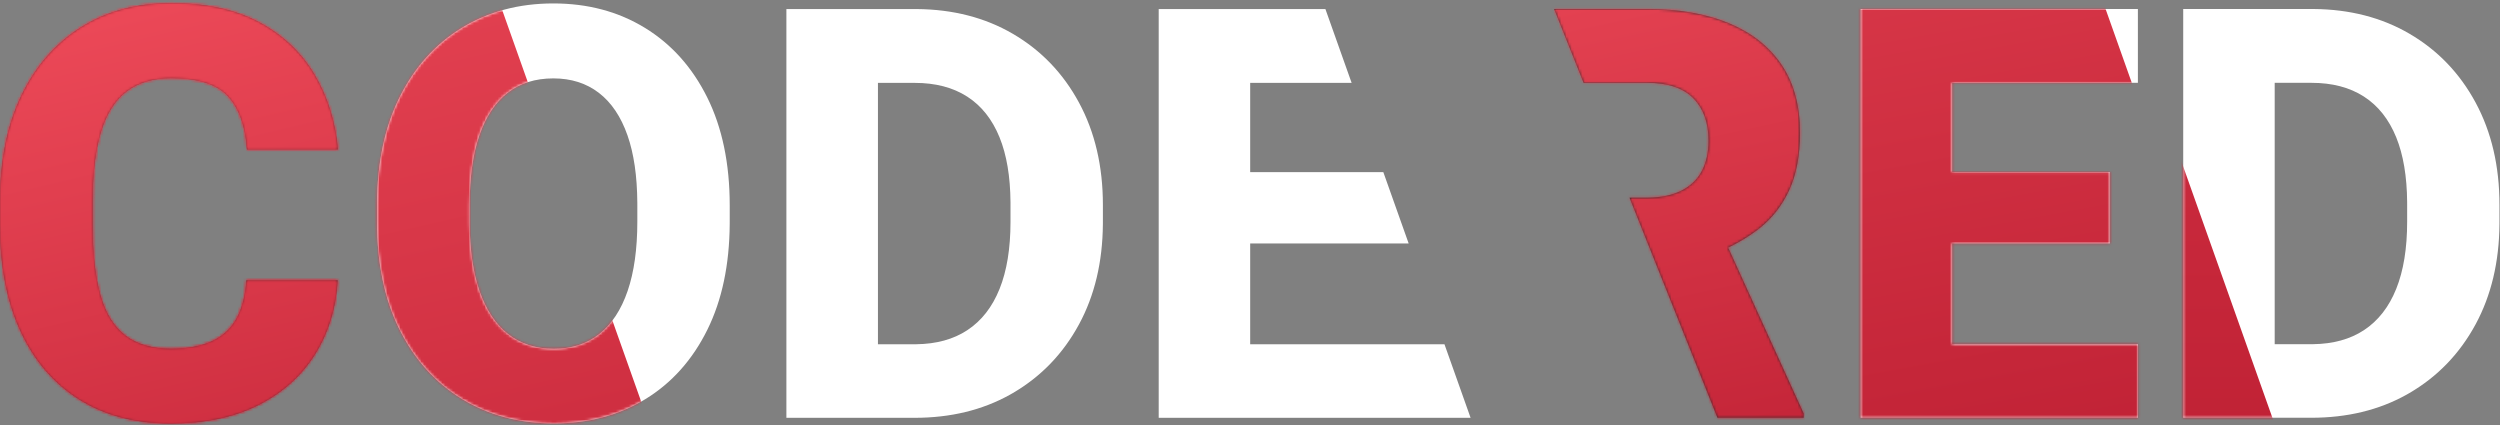
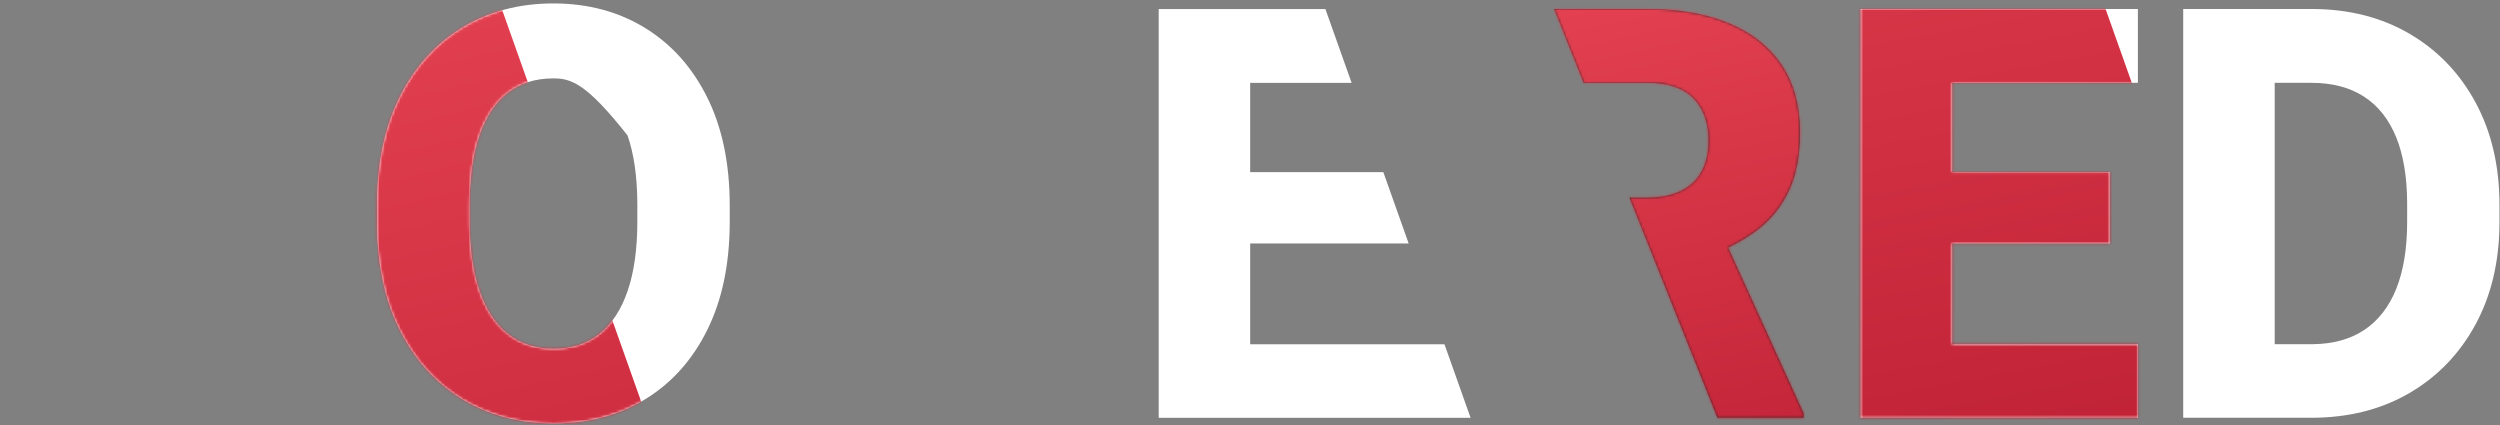
<svg xmlns="http://www.w3.org/2000/svg" xmlns:xlink="http://www.w3.org/1999/xlink" width="952px" height="162px" viewBox="0 0 952 162" version="1.1">
  <rect x="0" y="0" width="952" height="162" fill="#808080" stroke="none" />
  <title>Group 2 Copy 3@1x</title>
  <defs>
-     <path d="M65.079,160.996 C77.902,160.996 88.945,158.679 98.206,154.047 C107.468,149.414 114.681,142.982 119.846,134.75 C125.011,126.518 127.914,117.092 128.555,106.472 L128.555,106.472 L93.825,106.472 C93.469,112.317 92.222,117.181 90.085,121.065 C87.947,124.95 84.813,127.836 80.681,129.725 C76.549,131.614 71.348,132.558 65.079,132.558 C57.884,132.558 52.095,130.883 47.714,127.533 C43.333,124.184 40.162,119.052 38.203,112.139 C36.244,105.225 35.264,96.352 35.264,85.518 L35.264,85.518 L35.264,76.431 C35.264,65.455 36.351,56.511 38.524,49.597 C40.697,42.684 43.992,37.606 48.408,34.363 C52.825,31.12 58.418,29.498 65.186,29.498 C75.445,29.498 82.676,31.815 86.879,36.447 C91.082,41.08 93.469,47.815 94.039,56.653 L94.039,56.653 L128.662,56.653 C127.664,46.034 124.672,36.519 119.685,28.109 C114.699,19.698 107.681,13.07 98.634,8.224 C89.586,3.377 78.437,0.954 65.186,0.954 C52.006,0.954 40.536,4.036 30.776,10.201 C21.016,16.366 13.447,25.08 8.068,36.341 C2.689,47.602 0,61.036 0,76.645 L0,76.645 L0,85.518 C0,101.056 2.6,114.473 7.801,125.769 C13.002,137.066 20.464,145.761 30.189,151.855 C39.913,157.949 51.543,160.996 65.079,160.996 Z" id="path-1" />
    <linearGradient x1="50%" y1="0%" x2="50%" y2="100%" id="linearGradient-3">
      <stop stop-color="#F5515F" offset="0%" />
      <stop stop-color="#9F041B" offset="100%" />
    </linearGradient>
    <linearGradient x1="48.775%" y1="46.956%" x2="53.783%" y2="85.791%" id="linearGradient-4">
      <stop stop-color="#F5515F" offset="0%" />
      <stop stop-color="#9F041B" offset="100%" />
    </linearGradient>
-     <path d="M67.72,0.061 C80.838,0.061 92.459,3.161 102.583,9.362 C112.707,15.562 120.62,24.4 126.324,35.875 C132.027,47.35 134.879,61.07 134.879,77.035 L134.879,77.035 L134.879,83.129 L134.876,84.047 C134.769,99.62 131.936,113.034 126.377,124.288 C120.709,135.763 112.831,144.583 102.743,150.748 C92.655,156.913 81.052,159.996 67.934,159.996 C54.815,159.996 43.177,156.913 33.017,150.748 C22.858,144.583 14.908,135.763 9.169,124.288 C3.43,112.814 0.56,99.094 0.56,83.129 L0.56,83.129 L0.56,77.035 L0.563,76.116 C0.671,60.543 3.522,47.129 9.116,35.875 C14.819,24.4 22.733,15.562 32.857,9.362 C42.981,3.161 54.602,0.061 67.72,0.061 Z M67.72,28.605 C60.804,28.605 54.994,30.441 50.288,34.111 C45.583,37.782 42,43.181 39.541,50.308 C37.081,57.435 35.851,66.273 35.851,76.821 L35.851,76.821 L35.851,83.129 L35.854,84.043 C35.926,94.051 37.172,102.548 39.594,109.535 C42.089,116.734 45.708,122.204 50.449,125.945 C55.19,129.687 61.018,131.558 67.934,131.558 C74.707,131.558 80.464,129.687 85.205,125.945 C89.946,122.204 93.546,116.734 96.006,109.535 C98.466,102.337 99.695,93.534 99.695,83.129 L99.695,83.129 L99.695,76.821 L99.692,75.921 C99.623,65.769 98.376,57.231 95.952,50.308 C93.457,43.181 89.821,37.782 85.044,34.111 C80.268,30.441 74.493,28.605 67.72,28.605 Z" id="path-5" />
+     <path d="M67.72,0.061 C80.838,0.061 92.459,3.161 102.583,9.362 C112.707,15.562 120.62,24.4 126.324,35.875 C132.027,47.35 134.879,61.07 134.879,77.035 L134.879,77.035 L134.879,83.129 L134.876,84.047 C134.769,99.62 131.936,113.034 126.377,124.288 C120.709,135.763 112.831,144.583 102.743,150.748 C92.655,156.913 81.052,159.996 67.934,159.996 C54.815,159.996 43.177,156.913 33.017,150.748 C22.858,144.583 14.908,135.763 9.169,124.288 C3.43,112.814 0.56,99.094 0.56,83.129 L0.56,83.129 L0.56,77.035 L0.563,76.116 C0.671,60.543 3.522,47.129 9.116,35.875 C14.819,24.4 22.733,15.562 32.857,9.362 C42.981,3.161 54.602,0.061 67.72,0.061 Z M67.72,28.605 C60.804,28.605 54.994,30.441 50.288,34.111 C45.583,37.782 42,43.181 39.541,50.308 C37.081,57.435 35.851,66.273 35.851,76.821 L35.851,76.821 L35.851,83.129 L35.854,84.043 C35.926,94.051 37.172,102.548 39.594,109.535 C42.089,116.734 45.708,122.204 50.449,125.945 C55.19,129.687 61.018,131.558 67.934,131.558 C74.707,131.558 80.464,129.687 85.205,125.945 C89.946,122.204 93.546,116.734 96.006,109.535 C98.466,102.337 99.695,93.534 99.695,83.129 L99.695,83.129 L99.695,76.821 L99.692,75.921 C99.623,65.769 98.376,57.231 95.952,50.308 C80.268,30.441 74.493,28.605 67.72,28.605 Z" id="path-5" />
    <linearGradient x1="51.42%" y1="16.506%" x2="62.548%" y2="95.001%" id="linearGradient-7">
      <stop stop-color="#F5515F" offset="0%" />
      <stop stop-color="#9F041B" offset="100%" />
    </linearGradient>
    <path d="M36.202,0.931 C48.241,0.931 58.607,2.731 67.298,6.33 C75.99,9.93 82.687,15.204 87.388,22.153 C92.09,29.102 94.441,37.744 94.441,48.078 C94.441,56.702 93.052,64.007 90.274,69.994 C87.591,75.775 83.846,80.575 79.038,84.395 L78.519,84.801 L77.496,85.569 C74.631,87.672 71.505,89.572 68.116,91.27 L67.263,91.691 L67.064,91.785 L95.83,154.986 L95.83,156.59 L63.015,156.59 L29.523,72.773 L36.095,72.774 L36.691,72.77 C41.63,72.705 45.794,71.834 49.185,70.155 C52.712,68.408 55.33,65.914 57.04,62.671 C58.749,59.428 59.604,55.562 59.604,51.071 C59.604,44.229 57.681,38.848 53.834,34.928 C49.987,31.008 44.109,29.048 36.202,29.048 L12.05,29.048 L0.815,0.931 L36.202,0.931 Z" id="path-8" />
    <linearGradient x1="43.471%" y1="31.253%" x2="50%" y2="80.313%" id="linearGradient-10">
      <stop stop-color="#F5515F" offset="0%" />
      <stop stop-color="#9F041B" offset="100%" />
    </linearGradient>
    <polygon id="path-11" points="0.528 0.931 0.528 156.59 35.364 156.59 106.108 156.59 106.108 128.58 35.364 128.581 35.364 90.201 95.422 90.2 95.422 63.045 35.364 63.047 35.364 29.049 106.108 29.048 106.108 0.931 23.931 0.931" />
    <linearGradient x1="50%" y1="17.039%" x2="58.234%" y2="90.426%" id="linearGradient-13">
      <stop stop-color="#F5515F" offset="0%" />
      <stop stop-color="#9F041B" offset="100%" />
    </linearGradient>
    <path d="M49.204,0.931 L50.031,0.935 C63.796,1.056 75.952,4.19 86.498,10.339 C97.256,16.611 105.662,25.36 111.718,36.585 C117.773,47.811 120.801,60.8 120.801,75.553 L120.801,75.553 L120.801,81.968 L120.798,82.838 C120.681,97.302 117.655,110.019 111.718,120.99 C105.662,132.179 97.256,140.91 86.498,147.182 L86.498,147.182 L85.452,147.779 C74.935,153.653 62.816,156.59 49.097,156.59 L49.097,156.59 L0.368,156.59 L0.368,0.931 L49.204,0.931 Z M49.204,29.048 L35.204,29.049 L35.204,128.581 L49.097,128.58 L49.759,128.576 C57.447,128.48 63.923,126.699 69.187,123.235 C74.601,119.671 78.697,114.433 81.476,107.519 C84.254,100.606 85.643,92.089 85.643,81.968 L85.643,81.968 L85.643,75.34 L85.64,74.494 C85.565,64.676 84.177,56.441 81.476,49.789 C78.697,42.946 74.601,37.779 69.187,34.287 C63.772,30.794 57.111,29.048 49.204,29.048 L49.204,29.048 Z" id="path-14" />
    <linearGradient x1="50%" y1="0%" x2="50%" y2="100%" id="linearGradient-16">
      <stop stop-color="#F5515F" offset="0%" />
      <stop stop-color="#9F041B" offset="100%" />
    </linearGradient>
  </defs>
  <g id="logo" stroke="none" stroke-width="1" fill="none" fill-rule="evenodd">
    <g id="Group-2-Copy-3" transform="translate(0, 0.246)">
      <g id="Path-+-Combined-Shape-Copy-6-Mask">
        <mask id="mask-2" fill="white">
          <use xlink:href="#path-1" />
        </mask>
        <use id="Mask" fill="#29282A" fill-rule="nonzero" xlink:href="#path-1" />
        <path d="M65.128,160.996 C77.961,160.996 89.011,158.679 98.28,154.047 C107.548,149.414 114.766,142.982 119.935,134.75 C125.104,126.518 128.009,117.092 128.651,106.472 L128.651,106.472 L93.895,106.472 C93.538,112.317 92.291,117.181 90.152,121.065 C88.013,124.95 84.876,127.836 80.741,129.725 C76.606,131.614 71.401,132.558 65.128,132.558 C57.927,132.558 52.134,130.883 47.75,127.533 C43.365,124.184 40.192,119.052 38.232,112.139 C36.271,105.225 35.291,96.352 35.291,85.518 L35.291,85.518 L35.291,76.431 C35.291,65.455 36.378,56.511 38.553,49.597 C40.727,42.684 44.024,37.606 48.445,34.363 C52.865,31.12 58.462,29.498 65.234,29.498 C75.501,29.498 82.737,31.815 86.944,36.447 C91.15,41.08 93.538,47.815 94.109,56.653 L94.109,56.653 L128.758,56.653 C127.76,46.034 124.765,36.519 119.775,28.109 C114.784,19.698 107.762,13.07 98.707,8.224 C89.653,3.377 78.495,0.954 65.234,0.954 C52.045,0.954 40.567,4.036 30.799,10.201 C21.032,16.366 13.457,25.08 8.074,36.341 C2.691,47.602 0,61.036 0,76.645 L0,76.645 L0,85.518 C0,101.056 2.602,114.473 7.807,125.769 C13.011,137.066 20.479,145.761 30.211,151.855 C39.943,157.949 51.582,160.996 65.128,160.996 Z" id="Path" fill="#29282A" fill-rule="nonzero" mask="url(#mask-2)" />
-         <path d="M73.897,-327 L419.545,646.8 L177.648,646.8 L-168,-327 L73.897,-327 Z" id="Combined-Shape-Copy-6" fill="url(#linearGradient-3)" fill-rule="nonzero" mask="url(#mask-2)" />
-         <path d="M-51.927,-681.487 L419.545,646.8 L177.648,646.8 L-293.824,-681.487 L-51.927,-681.487 Z" id="Combined-Shape-Copy-6" fill="url(#linearGradient-4)" fill-rule="nonzero" mask="url(#mask-2)" />
      </g>
      <path d="M504.715,3.199 L514.702,31.317 L476.07,31.317 L476.07,65.314 L526.776,65.314 L536.421,92.468 L476.07,92.468 L476.07,130.849 L550.053,130.849 L560.001,158.858 L441.233,158.858 L441.233,3.199 L504.715,3.199 Z" id="Combined-Shape" fill="#FFFFFF" fill-rule="nonzero" />
      <g id="Combined-Shape-Copy-6" transform="translate(143, 1)">
        <mask id="mask-6" fill="white">
          <use xlink:href="#path-5" />
        </mask>
        <use id="Mask" fill="#FFFFFF" fill-rule="nonzero" xlink:href="#path-5" />
        <path d="M-69.103,-328 L276.545,645.8 L34.648,645.8 L-311,-328 L-69.103,-328 Z" fill="url(#linearGradient-7)" fill-rule="nonzero" mask="url(#mask-6)" />
      </g>
-       <path d="M348.332,3.199 L349.16,3.203 C362.935,3.323 375.1,6.458 385.654,12.607 C396.42,18.879 404.833,27.628 410.893,38.853 C416.953,50.078 419.983,63.068 419.983,77.821 L419.983,77.821 L419.983,84.236 L419.979,85.105 C419.863,99.57 416.834,112.287 410.893,123.257 C404.833,134.447 396.42,143.178 385.654,149.45 L385.654,149.45 L384.607,150.047 C374.082,155.921 361.955,158.858 348.225,158.858 L348.225,158.858 L299.459,158.858 L299.459,3.199 L348.332,3.199 Z M348.332,31.316 L334.321,31.317 L334.321,130.849 L348.225,130.848 L348.887,130.843 C356.581,130.747 363.062,128.967 368.33,125.502 C373.748,121.939 377.848,116.7 380.628,109.787 C383.409,102.873 384.799,94.356 384.799,84.236 L384.799,84.236 L384.799,77.607 L384.796,76.762 C384.721,66.943 383.331,58.708 380.628,52.056 C377.848,45.214 373.748,40.047 368.33,36.554 C362.912,33.062 356.245,31.316 348.332,31.316 L348.332,31.316 Z" id="Combined-Shape" fill="#FFFFFF" fill-rule="nonzero" />
      <g id="Group-3" transform="translate(591, 2.246)">
        <mask id="mask-9" fill="white">
          <use xlink:href="#path-8" />
        </mask>
        <use id="Combined-Shape" fill="#29282A" fill-rule="nonzero" xlink:href="#path-8" />
        <path d="M90.91,-441 L448.062,565 L198.152,565 L-159,-441 L90.91,-441 Z" id="Combined-Shape-Copy-18" fill="url(#linearGradient-10)" fill-rule="nonzero" mask="url(#mask-9)" />
      </g>
      <g id="Combined-Shape-Copy-18" transform="translate(708, 2.246)">
        <mask id="mask-12" fill="white">
          <use xlink:href="#path-11" />
        </mask>
        <use id="Mask" fill="#FFFFFF" fill-rule="nonzero" xlink:href="#path-11" />
        <path d="M-63.09,-441 L294.062,565 L44.152,565 L-313,-441 L-63.09,-441 Z" fill="url(#linearGradient-13)" fill-rule="nonzero" mask="url(#mask-12)" />
      </g>
      <g id="Combined-Shape-Copy-18" transform="translate(831, 2.246)">
        <mask id="mask-15" fill="white">
          <use xlink:href="#path-14" />
        </mask>
        <use id="Mask" fill="#FFFFFF" fill-rule="nonzero" xlink:href="#path-14" />
-         <path d="M-182.09,-453 L175.062,553 L-74.848,553 L-432,-453 L-182.09,-453 Z" fill="url(#linearGradient-16)" fill-rule="nonzero" mask="url(#mask-15)" />
      </g>
    </g>
  </g>
</svg>